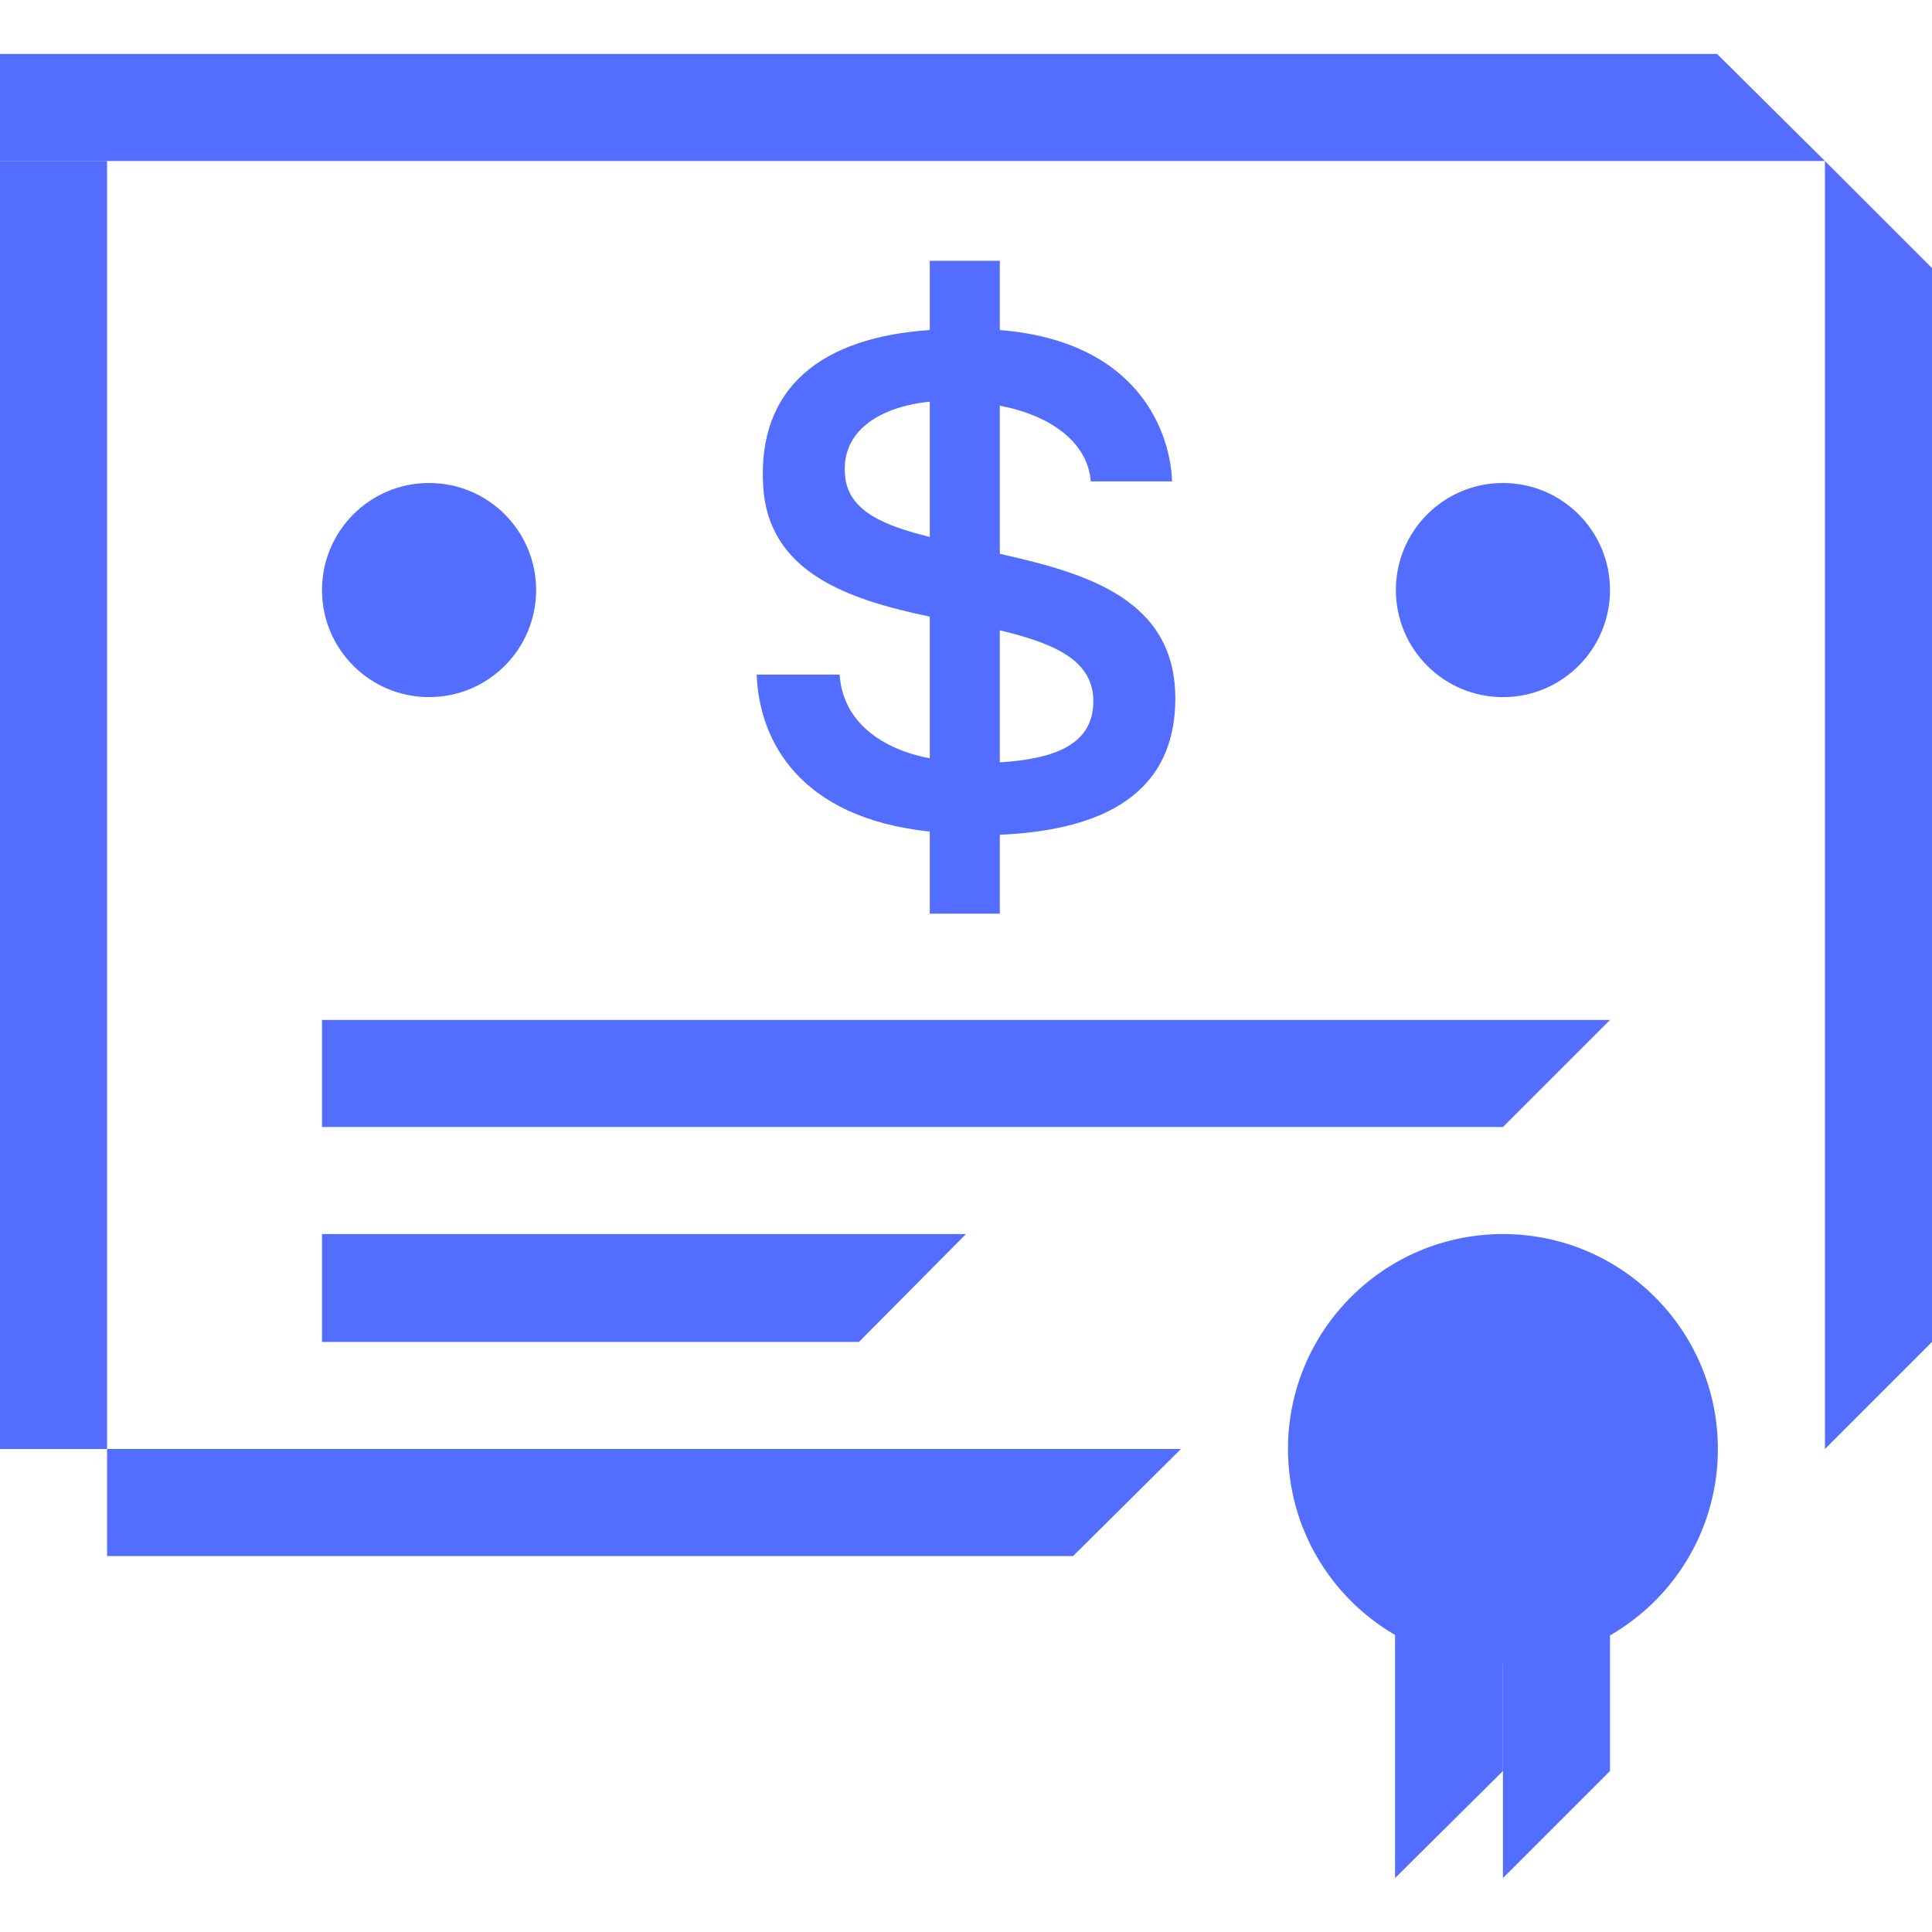
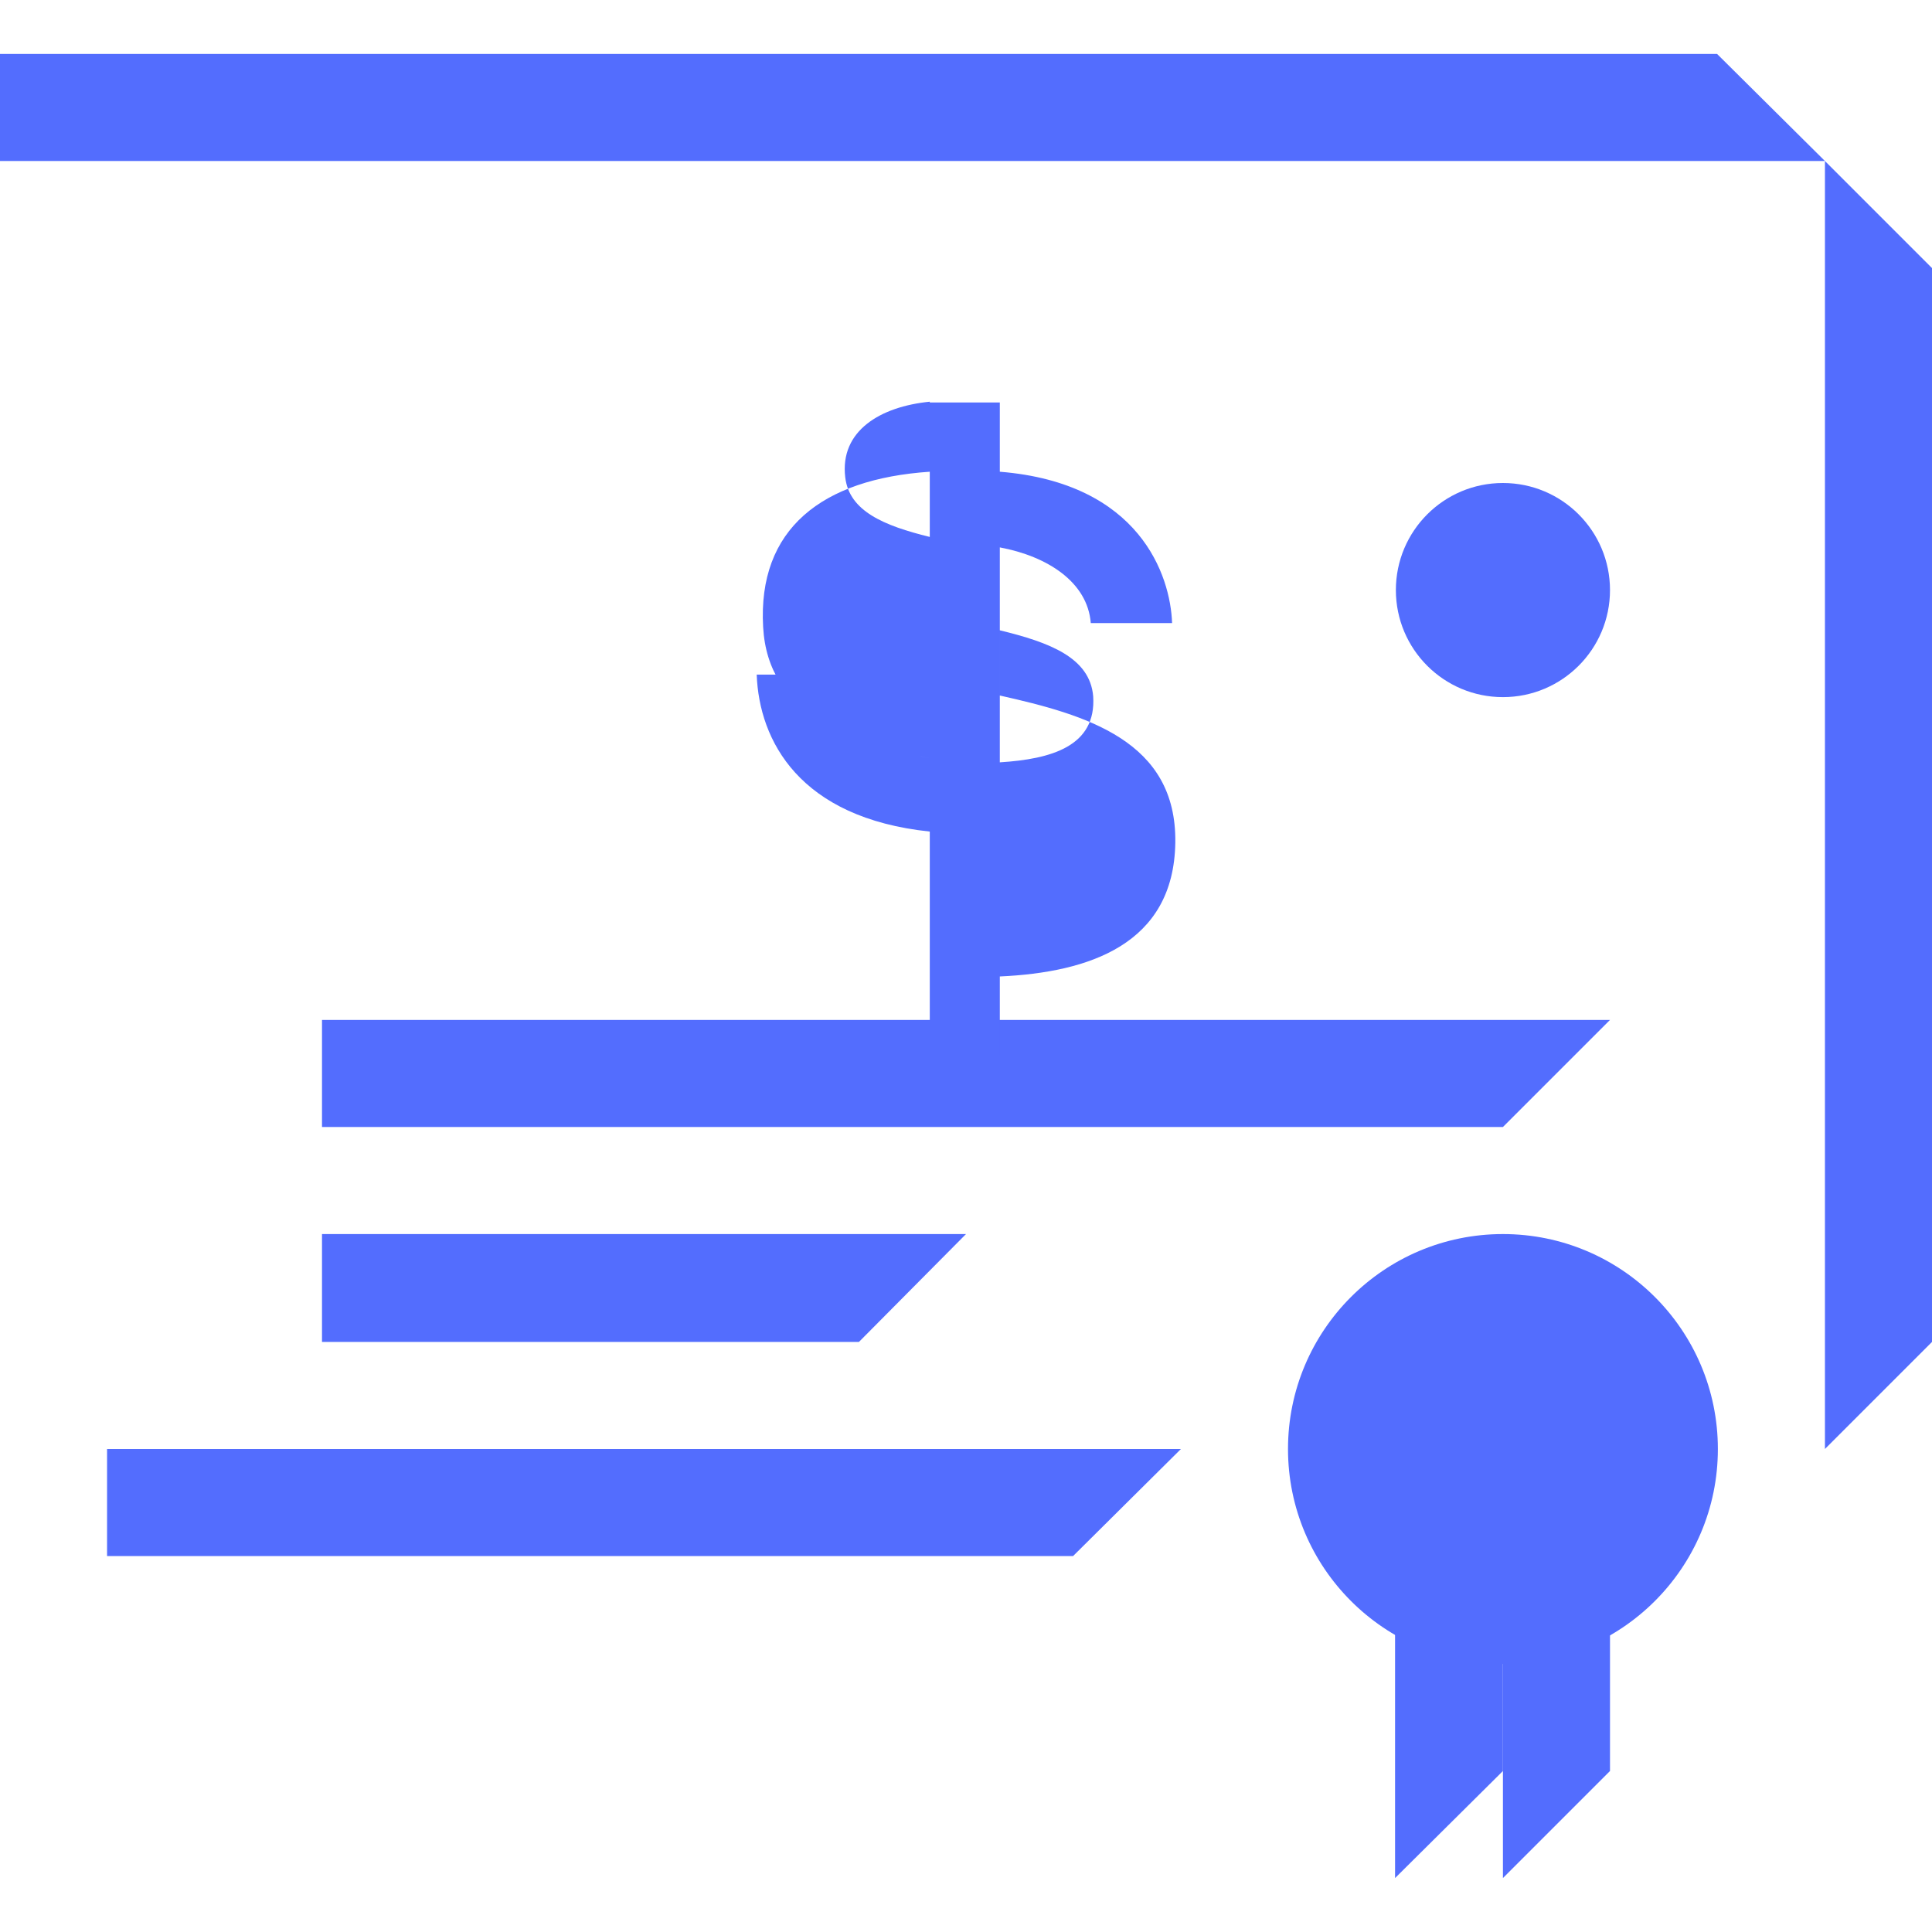
<svg xmlns="http://www.w3.org/2000/svg" id="Capa_2" data-name="Capa 2" viewBox="0 0 24 24">
  <defs>
    <style>
      .cls-1 {
        fill: #536DFE;
      }
    </style>
  </defs>
  <polygon class="cls-1" points="13.33 19.33 1.33 19.33 1.33 18 14.67 18 13.33 19.33" />
  <polygon class="cls-1" points="10.67 16.67 4 16.67 4 15.33 12 15.33 10.67 16.67" />
  <polygon class="cls-1" points="18.67 14 4 14 4 12.67 20 12.67 18.67 14" />
  <circle class="cls-1" cx="18.67" cy="18" r="2.67" />
  <circle class="cls-1" cx="18.67" cy="7.33" r="1.33" />
-   <circle class="cls-1" cx="5.33" cy="7.33" r="1.33" />
  <polygon class="cls-1" points="22.67 2 0 2 0 .67 21.33 .67 22.67 2" />
  <polygon class="cls-1" points="22.67 18 22.67 2 24 3.33 24 16.67 22.67 18" />
  <polygon class="cls-1" points="18.67 23.33 18.67 19.33 20 19.33 20 22 18.67 23.33" />
  <polygon class="cls-1" points="17.33 23.33 17.33 19.33 18.67 19.33 18.67 22 17.33 23.33" />
-   <rect class="cls-1" y="2" width="1.33" height="16" />
-   <path class="cls-1" d="M11.55,11.33v-1c-1.62-.17-2.12-1.13-2.15-1.95h1.03c.04.6.54.93,1.12,1.04v-1.76c-1-.21-2.01-.54-2.07-1.63-.07-1.22.73-1.84,2.07-1.93v-.86h.87v.86c1.74.14,2.12,1.29,2.14,1.88h-1.01c-.04-.51-.54-.83-1.13-.94v1.84c1.07.24,2.2.56,2.18,1.83-.02,1.26-1.07,1.61-2.18,1.66v.98h-.87ZM11.55,4.99c-.61.06-1.12.36-1.05.94.05.42.48.6,1.05.74v-1.68ZM12.42,9.47c.64-.04,1.2-.2,1.16-.82-.04-.48-.54-.67-1.16-.82v1.64Z" />
+   <path class="cls-1" d="M11.55,11.33v-1c-1.62-.17-2.12-1.13-2.15-1.95h1.03c.04.6.54.93,1.12,1.04c-1-.21-2.01-.54-2.07-1.63-.07-1.22.73-1.84,2.07-1.93v-.86h.87v.86c1.74.14,2.12,1.29,2.14,1.88h-1.01c-.04-.51-.54-.83-1.13-.94v1.84c1.07.24,2.2.56,2.18,1.83-.02,1.26-1.07,1.61-2.18,1.66v.98h-.87ZM11.55,4.99c-.61.06-1.12.36-1.05.94.05.42.48.6,1.05.74v-1.68ZM12.42,9.47c.64-.04,1.2-.2,1.16-.82-.04-.48-.54-.67-1.16-.82v1.64Z" />
</svg>